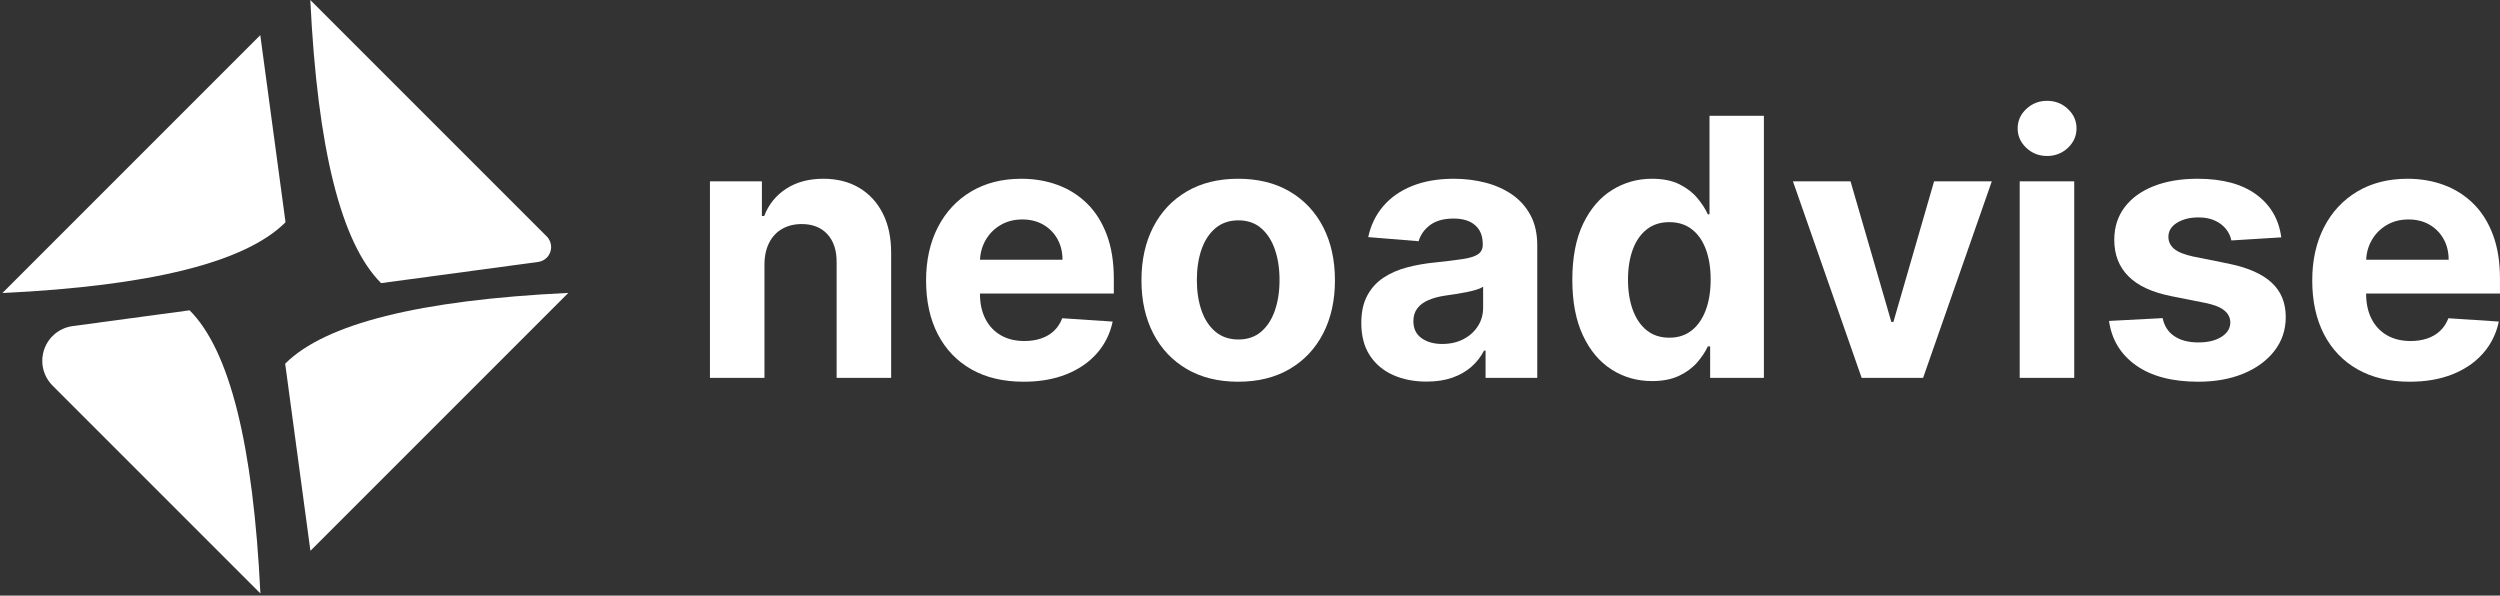
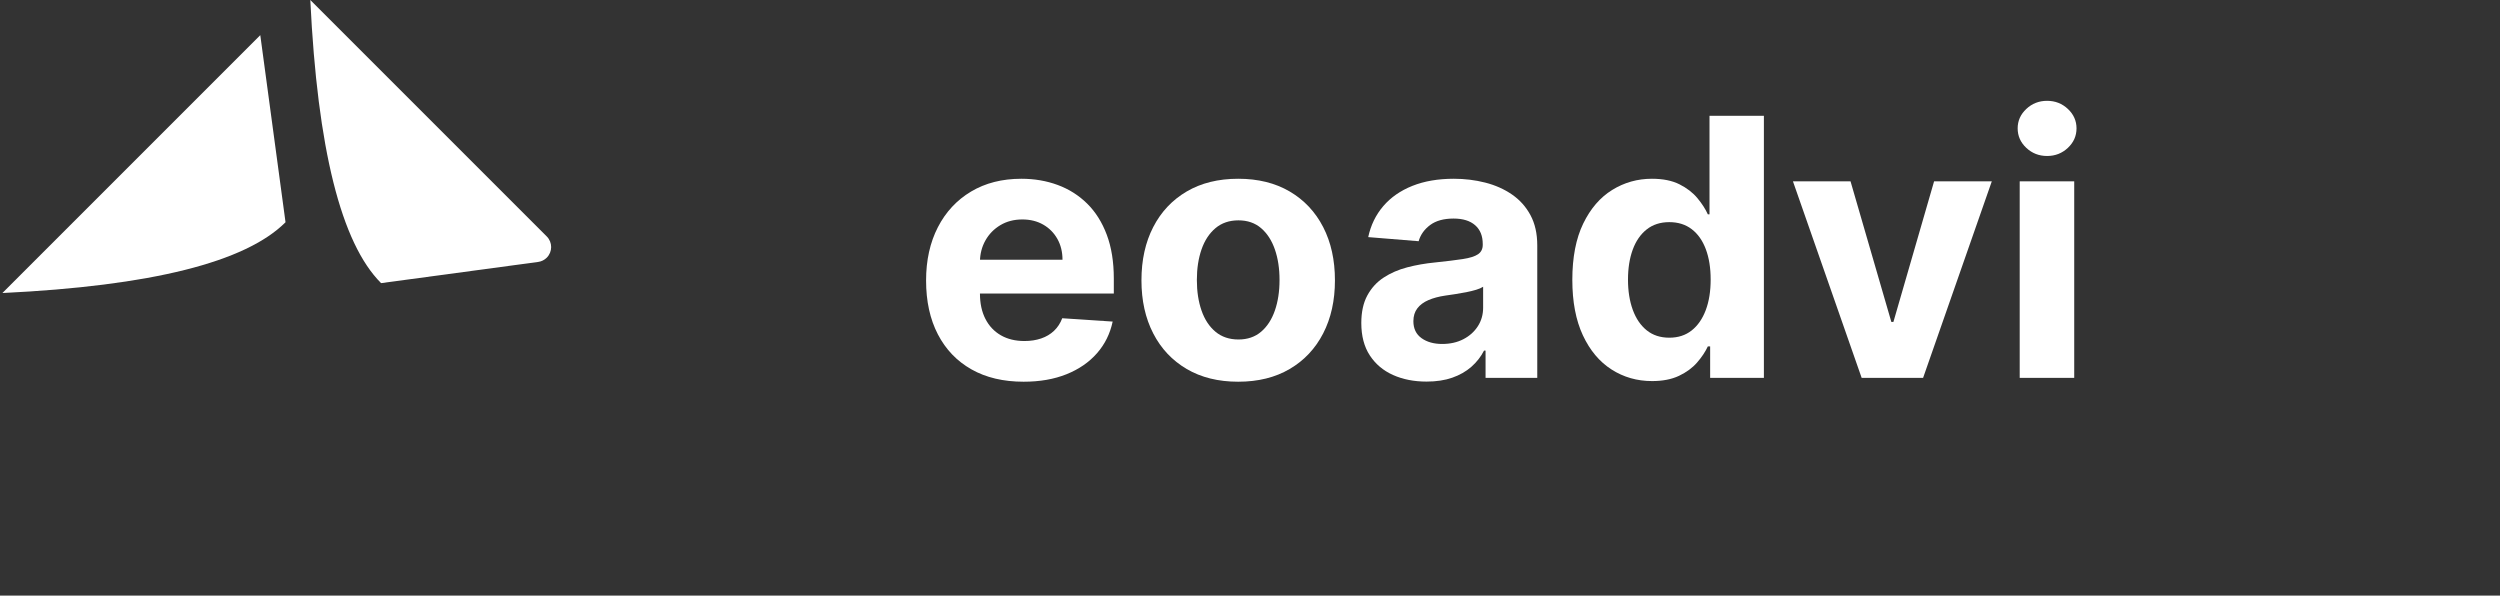
<svg xmlns="http://www.w3.org/2000/svg" width="999px" height="238px" viewBox="0 0 999 238" version="1.1">
  <rect x="0" y="0" width="999" height="238" fill="#333333" stroke="none" />
  <title>neoadvise-logo-full-dark-white</title>
  <g id="Page-1" stroke="none" stroke-width="1" fill="none" fill-rule="evenodd">
    <g id="neoadvise-logo-full-dark-white-bg" transform="translate(-300, -181)" fill="#FFFFFF">
      <g id="neoadvise-logo-full-dark-white" transform="translate(299.957, 180.043)">
        <g id="text" transform="translate(275.043, 11.957)" fill-rule="nonzero">
-           <path d="M30.477,94.591 L30.477,140 L8.693,140 L8.693,61.455 L29.455,61.455 L29.455,75.312 L30.375,75.312 C32.114,70.744 35.028,67.122 39.119,64.446 C43.21,61.77 48.17,60.432 54,60.432 C59.455,60.432 64.21,61.625 68.267,64.011 C72.324,66.398 75.477,69.798 77.727,74.213 C79.977,78.628 81.102,83.886 81.102,89.989 L81.102,140 L59.318,140 L59.318,93.875 C59.352,89.068 58.125,85.31 55.636,82.599 C53.148,79.889 49.722,78.534 45.358,78.534 C42.426,78.534 39.844,79.165 37.611,80.426 C35.378,81.688 33.639,83.52 32.395,85.923 C31.151,88.327 30.511,91.216 30.477,94.591 Z" id="Path" />
          <path d="M134.028,141.534 C125.949,141.534 119.003,139.889 113.19,136.599 C107.378,133.31 102.903,128.639 99.767,122.588 C96.631,116.537 95.062,109.369 95.062,101.085 C95.062,93.006 96.631,85.915 99.767,79.812 C102.903,73.71 107.327,68.955 113.037,65.545 C118.747,62.136 125.455,60.432 133.159,60.432 C138.341,60.432 143.173,61.259 147.656,62.912 C152.139,64.565 156.06,67.045 159.418,70.352 C162.776,73.659 165.392,77.81 167.267,82.804 C169.142,87.798 170.08,93.636 170.08,100.318 L170.08,106.301 L103.756,106.301 L103.756,92.801 L149.574,92.801 C149.574,89.665 148.892,86.886 147.528,84.466 C146.165,82.045 144.281,80.145 141.878,78.764 C139.474,77.384 136.688,76.693 133.517,76.693 C130.21,76.693 127.287,77.452 124.747,78.969 C122.207,80.486 120.222,82.514 118.79,85.054 C117.358,87.594 116.625,90.415 116.591,93.517 L116.591,106.352 C116.591,110.239 117.315,113.597 118.764,116.426 C120.213,119.256 122.267,121.438 124.926,122.972 C127.585,124.506 130.739,125.273 134.386,125.273 C136.807,125.273 139.023,124.932 141.034,124.25 C143.045,123.568 144.767,122.545 146.199,121.182 C147.631,119.818 148.722,118.148 149.472,116.17 L169.619,117.5 C168.597,122.341 166.509,126.56 163.355,130.156 C160.202,133.753 156.145,136.548 151.185,138.543 C146.224,140.537 140.506,141.534 134.028,141.534 Z" id="Path" />
          <path d="M219.784,141.534 C211.841,141.534 204.98,139.838 199.202,136.446 C193.423,133.054 188.966,128.315 185.83,122.23 C182.693,116.145 181.125,109.08 181.125,101.034 C181.125,92.92 182.693,85.821 185.83,79.736 C188.966,73.651 193.423,68.912 199.202,65.52 C204.98,62.128 211.841,60.432 219.784,60.432 C227.727,60.432 234.588,62.128 240.366,65.52 C246.145,68.912 250.602,73.651 253.739,79.736 C256.875,85.821 258.443,92.92 258.443,101.034 C258.443,109.08 256.875,116.145 253.739,122.23 C250.602,128.315 246.145,133.054 240.366,136.446 C234.588,139.838 227.727,141.534 219.784,141.534 Z M219.886,124.659 C223.5,124.659 226.517,123.628 228.938,121.565 C231.358,119.503 233.19,116.682 234.435,113.102 C235.679,109.523 236.301,105.449 236.301,100.881 C236.301,96.312 235.679,92.239 234.435,88.659 C233.19,85.08 231.358,82.25 228.938,80.17 C226.517,78.091 223.5,77.051 219.886,77.051 C216.239,77.051 213.179,78.091 210.707,80.17 C208.236,82.25 206.378,85.08 205.134,88.659 C203.889,92.239 203.267,96.312 203.267,100.881 C203.267,105.449 203.889,109.523 205.134,113.102 C206.378,116.682 208.236,119.503 210.707,121.565 C213.179,123.628 216.239,124.659 219.886,124.659 Z" id="Shape" />
          <path d="M295.057,141.483 C290.045,141.483 285.58,140.605 281.659,138.849 C277.739,137.094 274.645,134.486 272.378,131.026 C270.111,127.565 268.977,123.244 268.977,118.062 C268.977,113.699 269.778,110.034 271.381,107.068 C272.983,104.102 275.165,101.716 277.926,99.909 C280.688,98.102 283.832,96.739 287.361,95.818 C290.889,94.898 294.597,94.25 298.483,93.875 C303.051,93.398 306.733,92.946 309.528,92.52 C312.324,92.094 314.352,91.455 315.614,90.602 C316.875,89.75 317.506,88.489 317.506,86.818 L317.506,86.511 C317.506,83.273 316.491,80.767 314.463,78.994 C312.435,77.222 309.562,76.335 305.847,76.335 C301.926,76.335 298.807,77.196 296.489,78.918 C294.17,80.639 292.636,82.795 291.886,85.386 L271.739,83.75 C272.761,78.977 274.773,74.844 277.773,71.349 C280.773,67.855 284.651,65.162 289.406,63.27 C294.162,61.378 299.676,60.432 305.949,60.432 C310.312,60.432 314.497,60.943 318.503,61.966 C322.509,62.989 326.071,64.574 329.19,66.722 C332.31,68.869 334.773,71.622 336.58,74.98 C338.386,78.338 339.29,82.352 339.29,87.023 L339.29,140 L318.631,140 L318.631,129.108 L318.017,129.108 C316.756,131.562 315.068,133.719 312.955,135.577 C310.841,137.435 308.301,138.884 305.335,139.923 C302.369,140.963 298.943,141.483 295.057,141.483 Z M301.295,126.449 C304.5,126.449 307.33,125.81 309.784,124.531 C312.239,123.253 314.165,121.523 315.562,119.341 C316.96,117.159 317.659,114.688 317.659,111.926 L317.659,103.591 C316.977,104.034 316.048,104.435 314.872,104.793 C313.696,105.151 312.375,105.474 310.909,105.764 C309.443,106.054 307.977,106.31 306.511,106.531 C305.045,106.753 303.716,106.949 302.523,107.119 C299.966,107.494 297.733,108.091 295.824,108.909 C293.915,109.727 292.432,110.827 291.375,112.207 C290.318,113.588 289.79,115.301 289.79,117.347 C289.79,120.312 290.872,122.571 293.037,124.122 C295.202,125.673 297.955,126.449 301.295,126.449 Z" id="Shape" />
          <path d="M385.159,141.278 C379.193,141.278 373.798,139.736 368.974,136.651 C364.151,133.565 360.332,129.014 357.52,122.997 C354.707,116.98 353.301,109.591 353.301,100.83 C353.301,91.83 354.75,84.338 357.648,78.355 C360.545,72.372 364.406,67.889 369.23,64.906 C374.054,61.923 379.347,60.432 385.108,60.432 C389.506,60.432 393.179,61.173 396.128,62.656 C399.077,64.139 401.463,65.98 403.287,68.179 C405.111,70.378 406.5,72.534 407.455,74.648 L408.119,74.648 L408.119,35.273 L429.852,35.273 L429.852,140 L408.375,140 L408.375,127.42 L407.455,127.42 C406.432,129.602 404.991,131.759 403.134,133.889 C401.276,136.02 398.872,137.784 395.923,139.182 C392.974,140.58 389.386,141.278 385.159,141.278 Z M392.062,123.943 C395.574,123.943 398.548,122.98 400.986,121.054 C403.423,119.128 405.298,116.426 406.611,112.949 C407.923,109.472 408.58,105.398 408.58,100.727 C408.58,96.057 407.932,92 406.636,88.557 C405.341,85.114 403.466,82.455 401.011,80.58 C398.557,78.705 395.574,77.767 392.062,77.767 C388.483,77.767 385.466,78.739 383.011,80.682 C380.557,82.625 378.699,85.318 377.438,88.761 C376.176,92.205 375.545,96.193 375.545,100.727 C375.545,105.295 376.185,109.327 377.463,112.821 C378.741,116.315 380.599,119.043 383.037,121.003 C385.474,122.963 388.483,123.943 392.062,123.943 Z" id="Shape" />
          <polygon id="Path" points="520.926 61.455 493.466 140 468.92 140 441.46 61.455 464.472 61.455 480.784 117.653 481.602 117.653 497.864 61.455" />
          <path d="M532.074,140 L532.074,61.455 L553.858,61.455 L553.858,140 L532.074,140 Z M543.017,51.33 C539.778,51.33 537.009,50.247 534.707,48.082 C532.406,45.918 531.256,43.318 531.256,40.284 C531.256,37.284 532.406,34.702 534.707,32.537 C537.009,30.372 539.778,29.29 543.017,29.29 C546.256,29.29 549.026,30.372 551.327,32.537 C553.628,34.702 554.778,37.284 554.778,40.284 C554.778,43.318 553.628,45.918 551.327,48.082 C549.026,50.247 546.256,51.33 543.017,51.33 Z" id="Shape" />
-           <path d="M636.597,83.852 L616.653,85.08 C616.312,83.375 615.58,81.832 614.455,80.452 C613.33,79.071 611.855,77.963 610.031,77.128 C608.207,76.293 606.034,75.875 603.511,75.875 C600.136,75.875 597.29,76.582 594.972,77.997 C592.653,79.412 591.494,81.295 591.494,83.648 C591.494,85.523 592.244,87.108 593.744,88.403 C595.244,89.699 597.818,90.739 601.466,91.523 L615.682,94.386 C623.318,95.955 629.011,98.477 632.761,101.955 C636.511,105.432 638.386,110 638.386,115.659 C638.386,120.807 636.878,125.324 633.861,129.21 C630.844,133.097 626.719,136.122 621.486,138.287 C616.253,140.452 610.227,141.534 603.409,141.534 C593.011,141.534 584.736,139.361 578.582,135.014 C572.429,130.668 568.824,124.744 567.767,117.244 L589.193,116.119 C589.841,119.29 591.409,121.702 593.898,123.355 C596.386,125.009 599.574,125.835 603.46,125.835 C607.278,125.835 610.355,125.094 612.69,123.611 C615.026,122.128 616.21,120.21 616.244,117.858 C616.21,115.881 615.375,114.253 613.739,112.974 C612.102,111.696 609.58,110.716 606.17,110.034 L592.568,107.324 C584.898,105.79 579.196,103.131 575.463,99.347 C571.73,95.562 569.864,90.739 569.864,84.875 C569.864,79.83 571.236,75.483 573.98,71.835 C576.724,68.188 580.594,65.375 585.588,63.398 C590.582,61.42 596.438,60.432 603.153,60.432 C613.074,60.432 620.889,62.528 626.599,66.722 C632.31,70.915 635.642,76.625 636.597,83.852 Z" id="Path" />
-           <path d="M687.938,141.534 C679.858,141.534 672.912,139.889 667.099,136.599 C661.287,133.31 656.812,128.639 653.676,122.588 C650.54,116.537 648.972,109.369 648.972,101.085 C648.972,93.006 650.54,85.915 653.676,79.812 C656.812,73.71 661.236,68.955 666.946,65.545 C672.656,62.136 679.364,60.432 687.068,60.432 C692.25,60.432 697.082,61.259 701.565,62.912 C706.048,64.565 709.969,67.045 713.327,70.352 C716.685,73.659 719.301,77.81 721.176,82.804 C723.051,87.798 723.989,93.636 723.989,100.318 L723.989,106.301 L657.665,106.301 L657.665,92.801 L703.483,92.801 C703.483,89.665 702.801,86.886 701.438,84.466 C700.074,82.045 698.19,80.145 695.787,78.764 C693.384,77.384 690.597,76.693 687.426,76.693 C684.119,76.693 681.196,77.452 678.656,78.969 C676.116,80.486 674.131,82.514 672.699,85.054 C671.267,87.594 670.534,90.415 670.5,93.517 L670.5,106.352 C670.5,110.239 671.224,113.597 672.673,116.426 C674.122,119.256 676.176,121.438 678.835,122.972 C681.494,124.506 684.648,125.273 688.295,125.273 C690.716,125.273 692.932,124.932 694.943,124.25 C696.955,123.568 698.676,122.545 700.108,121.182 C701.54,119.818 702.631,118.148 703.381,116.17 L723.528,117.5 C722.506,122.341 720.418,126.56 717.264,130.156 C714.111,133.753 710.054,136.548 705.094,138.543 C700.134,140.537 694.415,141.534 687.938,141.534 Z" id="Path" />
        </g>
        <g id="symbol">
-           <path d="M114,146.284 C129.99,130.294 167.702,120.866 227.137,118 L124.086,221.051" id="Path" />
          <path d="M119,34.284 C134.99,18.294 172.702,8.866 232.137,6 L137.654,100.483 C135.311,102.826 131.512,102.826 129.169,100.483 C128.24,99.553 127.641,98.345 127.466,97.042" id="Path" transform="translate(175.569, 57.526) rotate(270) translate(-175.569, -57.526)" />
          <path d="M1,43.284 C16.99,27.294 54.702,17.866 114.137,15 L11.086,118.051" id="Path" transform="translate(57.569, 66.526) rotate(180) translate(-57.569, -66.526)" />
-           <path d="M-4,158.284 C11.99,142.294 49.702,132.866 109.137,130 L26.08,213.058 C20.612,218.525 11.748,218.525 6.281,213.058 C4.112,210.889 2.716,208.069 2.306,205.03 L-4,158.284 L-4,158.284 Z" id="Path" transform="translate(52.569, 181.526) rotate(90) translate(-52.569, -181.526)" />
        </g>
      </g>
    </g>
  </g>
</svg>